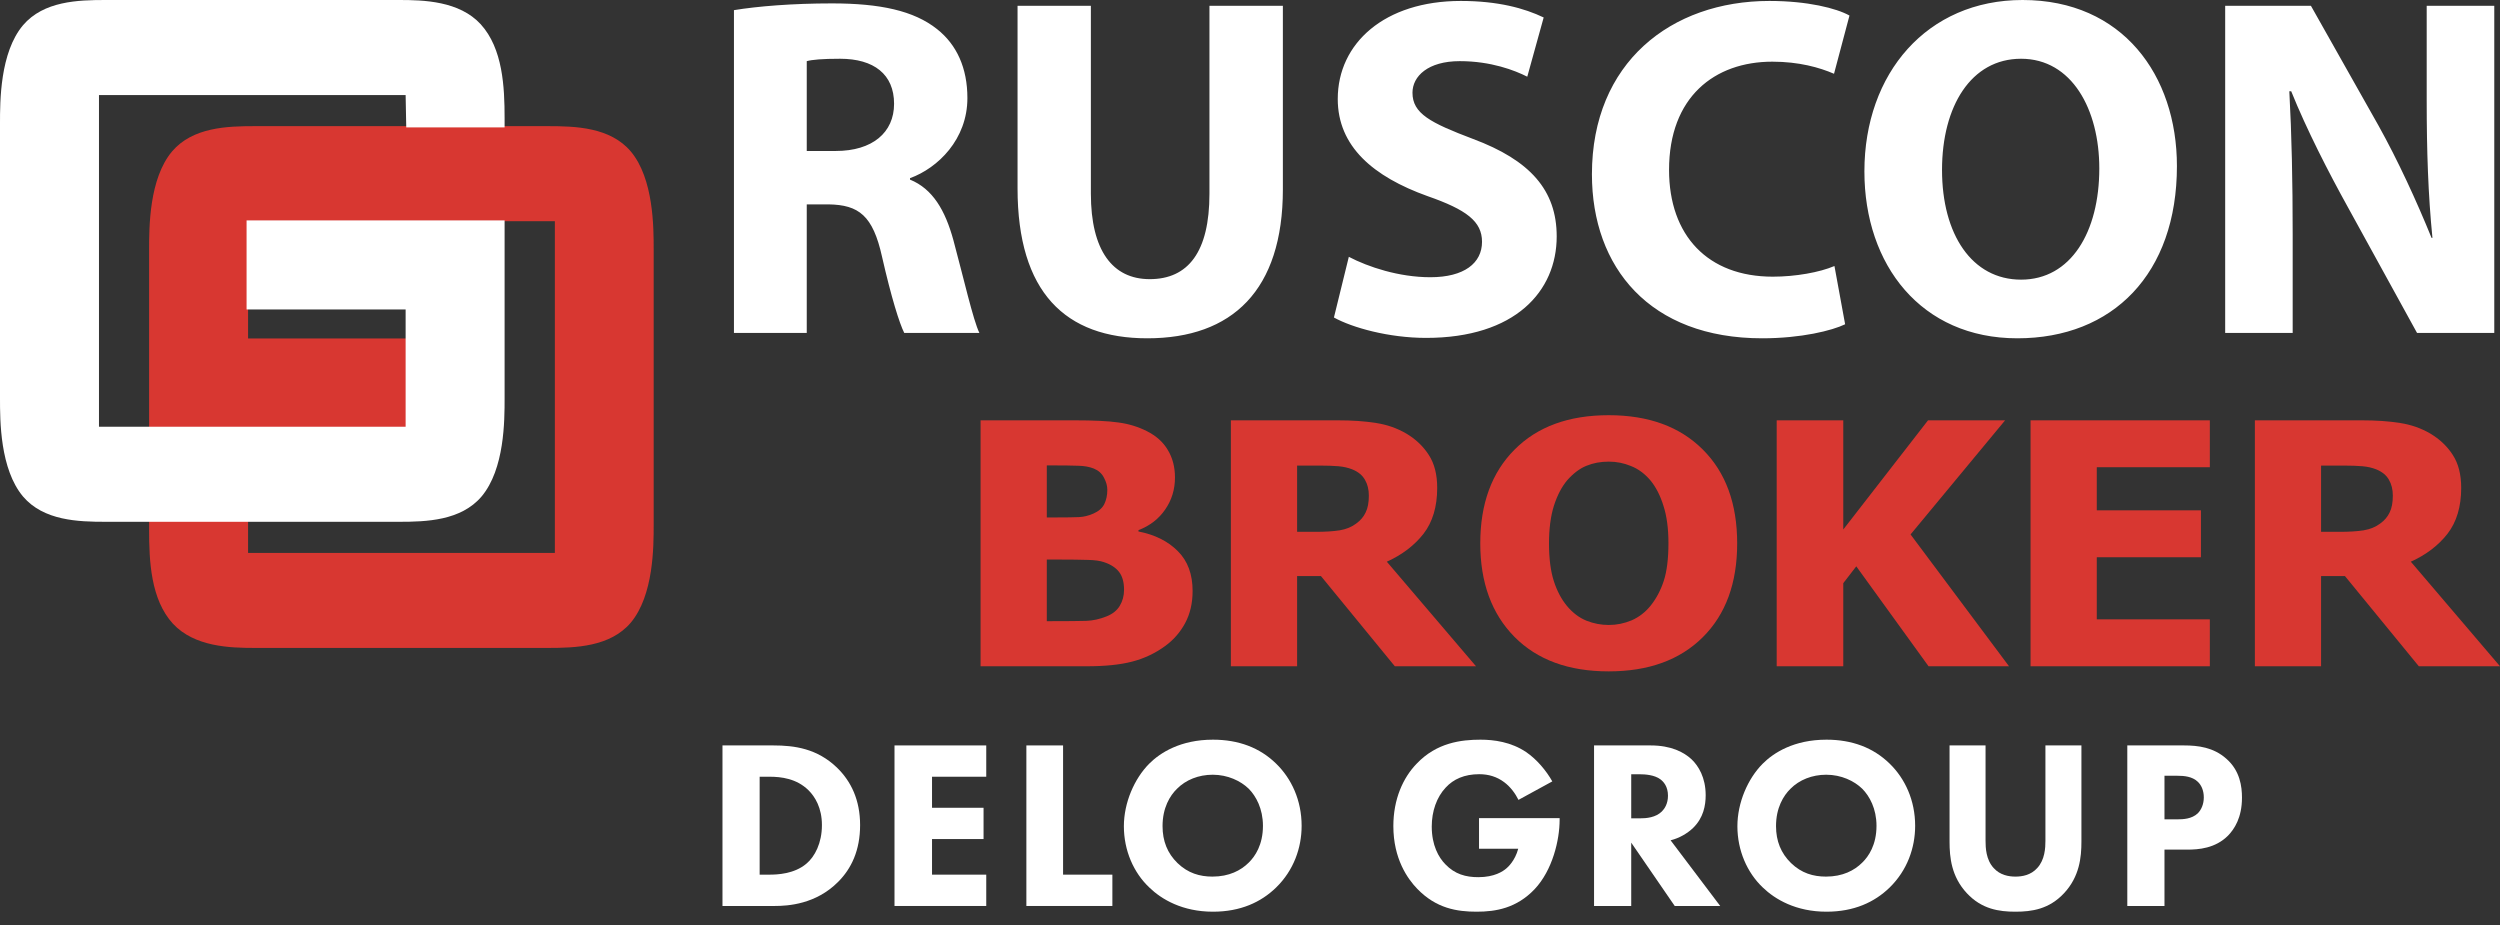
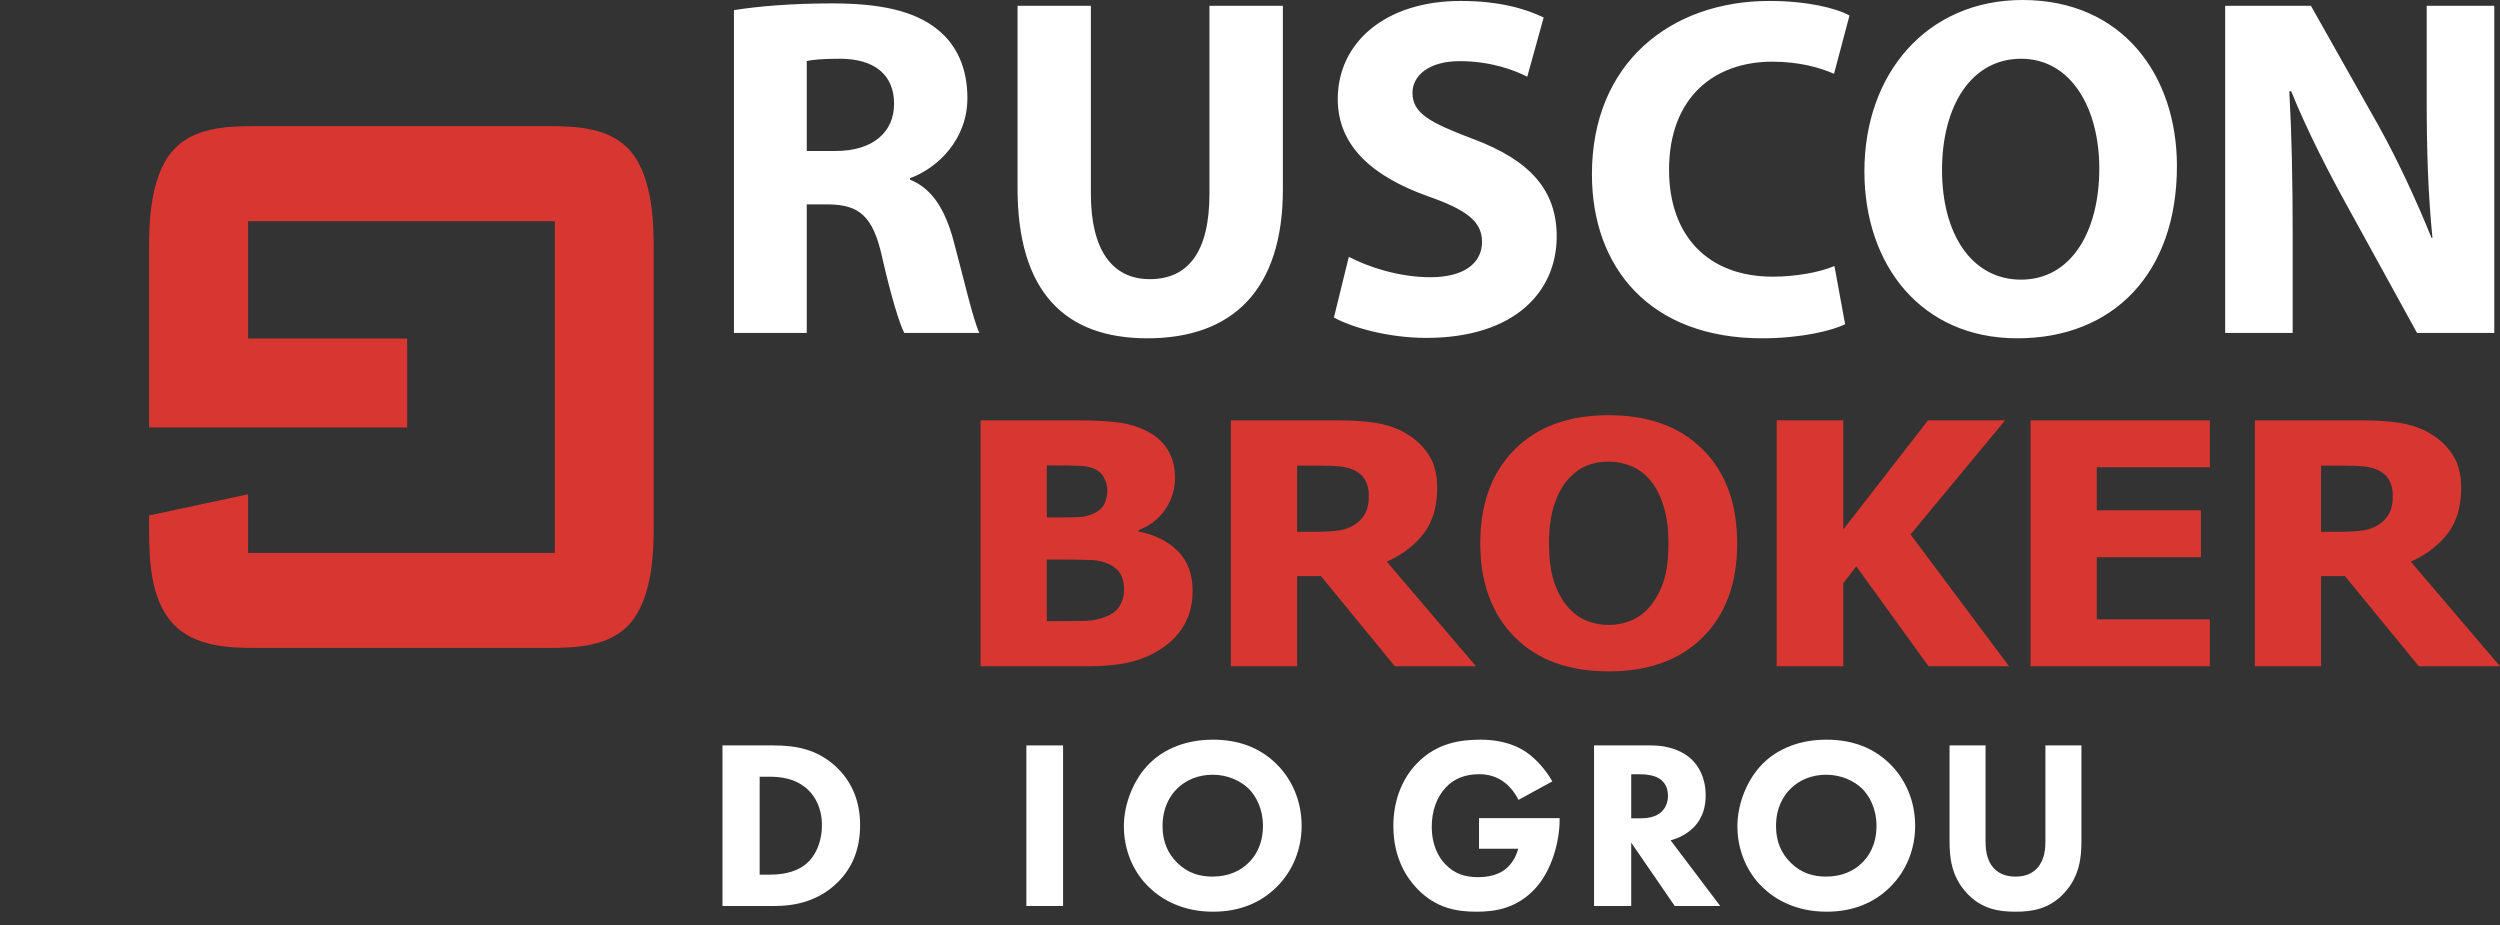
<svg xmlns="http://www.w3.org/2000/svg" width="100" height="37" viewBox="0 0 100 37" fill="none">
  <rect x="0" y="0" width="100" height="37" fill="#333333" stroke="none" />
  <path d="M22.194 22.117V8.848H9.923V13.539H16.287V17.099H5.964V9.979C5.964 9.095 5.964 7.146 6.884 6.055C7.71 5.087 9.093 5.046 10.182 5.046H21.927C23.016 5.046 24.407 5.087 25.229 6.055C26.147 7.146 26.147 9.095 26.147 9.979V20.986C26.147 21.871 26.147 23.813 25.229 24.909C24.407 25.874 23.016 25.917 21.927 25.917H10.182C9.192 25.917 7.776 25.874 6.915 24.946C6.027 23.973 5.964 22.436 5.964 21.183V20.618L9.923 19.771V22.117" fill="#D83731" />
-   <path d="M3.959 3.802V17.07H16.225V12.378H9.863V8.817H20.184V15.935C20.184 16.828 20.184 18.762 19.263 19.859C18.438 20.83 17.049 20.872 15.962 20.872H4.224C3.129 20.872 1.746 20.83 0.92 19.859C1.1963e-06 18.762 0 16.828 0 15.935V4.938C0 4.044 1.1963e-06 2.102 0.92 1.01C1.746 0.039 3.129 0 4.224 0H15.962C16.952 0 18.372 0.039 19.228 0.969C20.114 1.942 20.184 3.481 20.184 4.731V5.096H16.25L16.225 3.802" fill="white" />
  <path d="M91.707 13.318V9.378C91.707 7.244 91.668 5.4 91.573 3.65H91.648C92.266 5.183 93.133 6.874 93.906 8.27L96.682 13.318H99.771V0.232H97.068V4.04C97.068 6.02 97.125 7.787 97.298 9.516H97.262C96.664 8.041 95.912 6.409 95.143 5.029L92.437 0.232H89.007V13.318H91.707ZM80.843 2.35C82.871 2.35 83.972 4.369 83.972 6.738C83.972 9.282 82.834 11.186 80.843 11.186C78.878 11.186 77.681 9.378 77.681 6.796C77.681 4.252 78.841 2.35 80.843 2.35ZM80.903 0C77.082 0 74.576 2.932 74.576 6.855C74.576 10.604 76.851 13.532 80.693 13.532C84.513 13.532 87.077 10.952 87.077 6.643C87.077 3.008 84.898 0 80.903 0ZM73.378 10.641C72.782 10.895 71.818 11.067 70.913 11.067C68.307 11.067 66.762 9.417 66.762 6.796C66.762 3.885 68.577 2.467 70.894 2.467C71.957 2.467 72.782 2.7 73.361 2.951L73.979 0.622C73.459 0.33 72.301 0.038 70.776 0.038C66.843 0.038 63.677 2.505 63.677 6.971C63.677 10.698 65.993 13.532 70.486 13.532C72.051 13.532 73.285 13.223 73.805 12.971L73.378 10.641ZM53.357 12.7C54.092 13.108 55.556 13.516 57.042 13.516C60.608 13.516 62.268 11.652 62.268 9.456C62.268 7.612 61.209 6.409 58.912 5.554C57.215 4.91 56.499 4.543 56.499 3.709C56.499 3.049 57.12 2.446 58.39 2.446C59.645 2.446 60.592 2.815 61.091 3.068L61.747 0.699C60.977 0.33 59.918 0.038 58.431 0.038C55.384 0.038 53.51 1.727 53.51 3.96C53.51 5.864 54.938 7.068 57.099 7.844C58.66 8.388 59.281 8.856 59.281 9.672C59.281 10.525 58.566 11.089 57.215 11.089C55.962 11.089 54.727 10.679 53.953 10.273L53.357 12.7ZM40.702 0.232V7.536C40.702 11.69 42.612 13.532 45.892 13.532C49.287 13.532 51.315 11.614 51.315 7.573V0.232H48.378V7.747C48.378 10.077 47.529 11.166 45.988 11.166C44.503 11.166 43.635 10.021 43.635 7.747V0.232H40.702ZM32.27 2.446C32.486 2.387 32.89 2.35 33.602 2.35C34.955 2.35 35.763 2.971 35.763 4.152C35.763 5.303 34.895 6.039 33.431 6.039H32.27V2.446ZM29.358 13.318H32.27V8.175H33.141C34.354 8.194 34.917 8.622 35.282 10.273C35.649 11.884 35.976 12.934 36.17 13.318H39.176C38.929 12.818 38.541 11.108 38.137 9.611C37.808 8.408 37.307 7.554 36.4 7.184V7.127C37.519 6.72 38.696 5.573 38.696 3.923C38.696 2.72 38.271 1.788 37.482 1.164C36.553 0.426 35.203 0.136 33.277 0.136C31.694 0.136 30.302 0.251 29.358 0.406" fill="white" />
  <path d="M30.386 34.986H30.782C31.093 34.986 31.767 34.958 32.25 34.552C32.597 34.266 32.877 33.715 32.877 33.004C32.877 32.311 32.597 31.867 32.346 31.616C31.863 31.136 31.235 31.069 30.782 31.069H30.386V34.986ZM30.935 29.817C31.786 29.817 32.684 29.942 33.476 30.702C34.045 31.252 34.404 32.002 34.404 33.004C34.404 34.012 34.056 34.744 33.526 35.274C32.636 36.17 31.525 36.239 30.985 36.239H28.899V29.817" fill="white" />
-   <path d="M39.45 31.069H37.281V32.311H39.342V33.562H37.281V34.986H39.45V36.239H35.78V29.817H39.45" fill="white" />
-   <path d="M42.523 29.817V34.986H44.495V36.239H41.055V29.817" fill="white" />
+   <path d="M42.523 29.817V34.986V36.239H41.055V29.817" fill="white" />
  <path d="M47.081 31.55C46.796 31.826 46.502 32.312 46.502 33.043C46.502 33.643 46.696 34.128 47.099 34.522C47.52 34.928 47.99 35.064 48.498 35.064C49.164 35.064 49.636 34.818 49.95 34.504C50.203 34.257 50.518 33.793 50.518 33.033C50.518 32.351 50.242 31.847 49.95 31.55C49.627 31.235 49.106 30.989 48.51 30.989C47.941 30.989 47.431 31.196 47.081 31.55ZM51.045 30.546C51.663 31.146 52.065 32.016 52.065 33.033C52.065 33.91 51.752 34.81 51.045 35.5C50.439 36.091 49.616 36.468 48.519 36.468C47.295 36.468 46.462 35.974 45.973 35.5C45.344 34.907 44.955 34.02 44.955 33.05C44.955 32.103 45.377 31.146 45.963 30.553C46.404 30.11 47.218 29.587 48.519 29.587C49.537 29.587 50.39 29.904 51.045 30.546Z" fill="white" />
  <path d="M59.161 32.726H62.385V32.797C62.385 33.594 62.102 34.81 61.382 35.57C60.66 36.328 59.833 36.468 59.064 36.468C58.285 36.468 57.446 36.339 56.687 35.549C56.306 35.155 55.734 34.354 55.734 33.043C55.734 31.967 56.122 31.107 56.668 30.546C57.466 29.705 58.451 29.587 59.219 29.587C59.756 29.587 60.437 29.676 61.041 30.08C61.479 30.377 61.859 30.84 62.092 31.256L60.739 31.995C60.612 31.739 60.418 31.472 60.164 31.285C59.872 31.067 59.54 30.968 59.17 30.968C58.576 30.968 58.138 31.165 57.828 31.503C57.466 31.887 57.27 32.45 57.27 33.062C57.27 33.812 57.544 34.297 57.817 34.574C58.195 34.968 58.633 35.087 59.131 35.087C59.775 35.087 60.116 34.858 60.261 34.731C60.31 34.691 60.601 34.433 60.729 33.95H59.161" fill="white" />
  <path d="M65.249 32.734H65.588C65.858 32.734 66.227 32.704 66.478 32.455C66.584 32.349 66.719 32.146 66.719 31.829C66.719 31.463 66.545 31.271 66.419 31.175C66.178 30.992 65.792 30.971 65.597 30.971H65.249V32.734ZM66.023 29.817C66.845 29.817 67.355 30.085 67.666 30.376C67.936 30.635 68.227 31.097 68.227 31.81C68.227 32.213 68.14 32.714 67.723 33.118C67.501 33.331 67.183 33.523 66.824 33.612L68.808 36.239H66.989L65.249 33.706V36.239H63.762V29.817" fill="white" />
  <path d="M71.62 31.55C71.337 31.826 71.041 32.312 71.041 33.043C71.041 33.643 71.238 34.128 71.641 34.522C72.061 34.928 72.53 35.064 73.04 35.064C73.706 35.064 74.177 34.818 74.49 34.504C74.745 34.257 75.06 33.793 75.06 33.033C75.06 32.351 74.784 31.847 74.49 31.55C74.167 31.235 73.648 30.989 73.05 30.989C72.481 30.989 71.971 31.196 71.62 31.55ZM75.587 30.546C76.204 31.146 76.606 32.016 76.606 33.033C76.606 33.91 76.292 34.81 75.587 35.5C74.98 36.091 74.158 36.468 73.059 36.468C71.836 36.468 71.003 35.974 70.512 35.5C69.886 34.907 69.496 34.02 69.496 33.05C69.496 32.103 69.915 31.146 70.503 30.553C70.943 30.11 71.757 29.587 73.059 29.587C74.079 29.587 74.931 29.904 75.587 30.546Z" fill="white" />
  <path d="M83.257 33.668C83.257 34.293 83.181 35.064 82.563 35.727C81.965 36.369 81.274 36.468 80.618 36.468C79.965 36.468 79.271 36.369 78.673 35.727C78.055 35.064 77.982 34.293 77.982 33.668V29.817H79.422V33.629C79.422 33.911 79.44 34.391 79.748 34.722C80.002 35.005 80.348 35.064 80.618 35.064C80.89 35.064 81.236 35.005 81.489 34.722C81.797 34.391 81.817 33.911 81.817 33.629V29.817H83.257" fill="white" />
-   <path d="M86.579 32.773H87.109C87.313 32.773 87.669 32.763 87.912 32.532C88.047 32.396 88.152 32.176 88.152 31.895C88.152 31.625 88.056 31.405 87.912 31.271C87.688 31.058 87.37 31.03 87.082 31.03H86.579V32.773ZM87.361 29.817C87.921 29.817 88.54 29.892 89.051 30.347C89.602 30.827 89.679 31.463 89.679 31.906C89.679 32.714 89.369 33.166 89.128 33.418C88.616 33.937 87.941 33.985 87.486 33.985H86.579V36.239H85.092V29.817" fill="white" />
  <path d="M47.704 23.638C47.704 24.127 47.604 24.556 47.405 24.926C47.205 25.296 46.937 25.602 46.6 25.845C46.201 26.135 45.762 26.342 45.283 26.465C44.808 26.589 44.203 26.651 43.467 26.651H39.223V16.813H42.968C43.747 16.813 44.336 16.841 44.734 16.899C45.138 16.952 45.515 17.066 45.867 17.242C46.246 17.432 46.529 17.685 46.714 18.002C46.904 18.319 46.999 18.685 46.999 19.099C46.999 19.579 46.868 20.006 46.607 20.381C46.351 20.755 45.995 21.03 45.539 21.206V21.259C46.194 21.387 46.719 21.649 47.113 22.045C47.507 22.438 47.704 22.968 47.704 23.638ZM44.293 19.594C44.293 19.436 44.248 19.273 44.157 19.105C44.072 18.938 43.937 18.817 43.752 18.742C43.576 18.672 43.367 18.634 43.125 18.63C42.888 18.621 42.532 18.616 42.057 18.616H41.872V20.698H42.206C42.662 20.698 42.98 20.693 43.161 20.684C43.346 20.676 43.536 20.63 43.73 20.546C43.944 20.453 44.091 20.326 44.172 20.163C44.252 20 44.293 19.81 44.293 19.594ZM44.962 23.592C44.962 23.288 44.896 23.05 44.763 22.878C44.63 22.706 44.43 22.576 44.165 22.488C44.003 22.431 43.78 22.4 43.495 22.396C43.215 22.387 42.838 22.382 42.363 22.382H41.872V24.847H42.014C42.707 24.847 43.187 24.842 43.453 24.834C43.718 24.825 43.989 24.765 44.264 24.655C44.506 24.558 44.682 24.417 44.791 24.232C44.905 24.043 44.962 23.829 44.962 23.592Z" fill="#D83731" />
  <path d="M59.04 26.651H55.793L52.838 23.043H51.884V26.651H49.235V16.813H53.5C54.089 16.813 54.602 16.848 55.038 16.919C55.475 16.985 55.879 17.125 56.249 17.341C56.629 17.566 56.93 17.852 57.153 18.2C57.377 18.544 57.488 18.982 57.488 19.515C57.488 20.268 57.305 20.88 56.94 21.352C56.574 21.819 56.085 22.191 55.473 22.468L59.04 26.651ZM54.754 19.826C54.754 19.579 54.701 19.367 54.597 19.191C54.497 19.011 54.329 18.872 54.091 18.775C53.925 18.709 53.74 18.667 53.536 18.649C53.332 18.632 53.078 18.623 52.774 18.623H51.884V21.273H52.646C53.016 21.273 53.329 21.253 53.586 21.213C53.847 21.169 54.068 21.079 54.248 20.942C54.419 20.819 54.545 20.671 54.625 20.5C54.711 20.328 54.754 20.103 54.754 19.826Z" fill="#D83731" />
  <path d="M69.487 21.735C69.487 23.325 69.029 24.576 68.112 25.488C67.196 26.4 65.941 26.855 64.346 26.855C62.746 26.855 61.49 26.395 60.578 25.474C59.667 24.549 59.211 23.303 59.211 21.735C59.211 20.154 59.667 18.905 60.578 17.989C61.49 17.068 62.746 16.608 64.346 16.608C65.941 16.608 67.196 17.066 68.112 17.982C69.029 18.894 69.487 20.145 69.487 21.735ZM66.738 21.728C66.738 21.142 66.672 20.645 66.539 20.235C66.411 19.821 66.237 19.482 66.019 19.218C65.791 18.949 65.532 18.757 65.243 18.643C64.958 18.524 64.661 18.465 64.353 18.465C64.025 18.465 63.728 18.52 63.462 18.63C63.197 18.735 62.94 18.927 62.694 19.204C62.475 19.46 62.297 19.799 62.159 20.222C62.026 20.645 61.96 21.149 61.96 21.735C61.96 22.338 62.024 22.841 62.152 23.241C62.28 23.638 62.456 23.97 62.679 24.239C62.907 24.512 63.166 24.708 63.456 24.827C63.745 24.942 64.044 24.999 64.353 24.999C64.666 24.999 64.97 24.937 65.264 24.814C65.558 24.686 65.812 24.49 66.026 24.226C66.254 23.939 66.43 23.607 66.553 23.228C66.676 22.845 66.738 22.345 66.738 21.728Z" fill="#D83731" />
  <path d="M80.361 26.651H77.142L74.251 22.653L73.731 23.327V26.651H71.068V16.813H73.731V21.18L77.121 16.813H80.204L76.422 21.378L80.361 26.651Z" fill="#D83731" />
  <path d="M81.222 26.651V16.813H88.393V18.689H83.871V20.413H88.037V22.29H83.871V24.774H88.393V26.651H81.222Z" fill="#D83731" />
  <path d="M100 26.651H96.753L93.798 23.043H92.843V26.651H90.195V16.813H94.46C95.049 16.813 95.561 16.848 95.998 16.919C96.435 16.985 96.838 17.125 97.209 17.341C97.588 17.566 97.89 17.852 98.113 18.2C98.336 18.544 98.448 18.982 98.448 19.515C98.448 20.268 98.265 20.88 97.899 21.352C97.534 21.819 97.045 22.191 96.433 22.468L100 26.651ZM95.713 19.826C95.713 19.579 95.661 19.367 95.557 19.191C95.457 19.011 95.288 18.872 95.051 18.775C94.885 18.709 94.7 18.667 94.496 18.649C94.291 18.632 94.037 18.623 93.734 18.623H92.843V21.273H93.605C93.976 21.273 94.289 21.253 94.545 21.213C94.806 21.169 95.027 21.079 95.208 20.942C95.379 20.819 95.504 20.671 95.585 20.5C95.671 20.328 95.713 20.103 95.713 19.826Z" fill="#D83731" />
</svg>